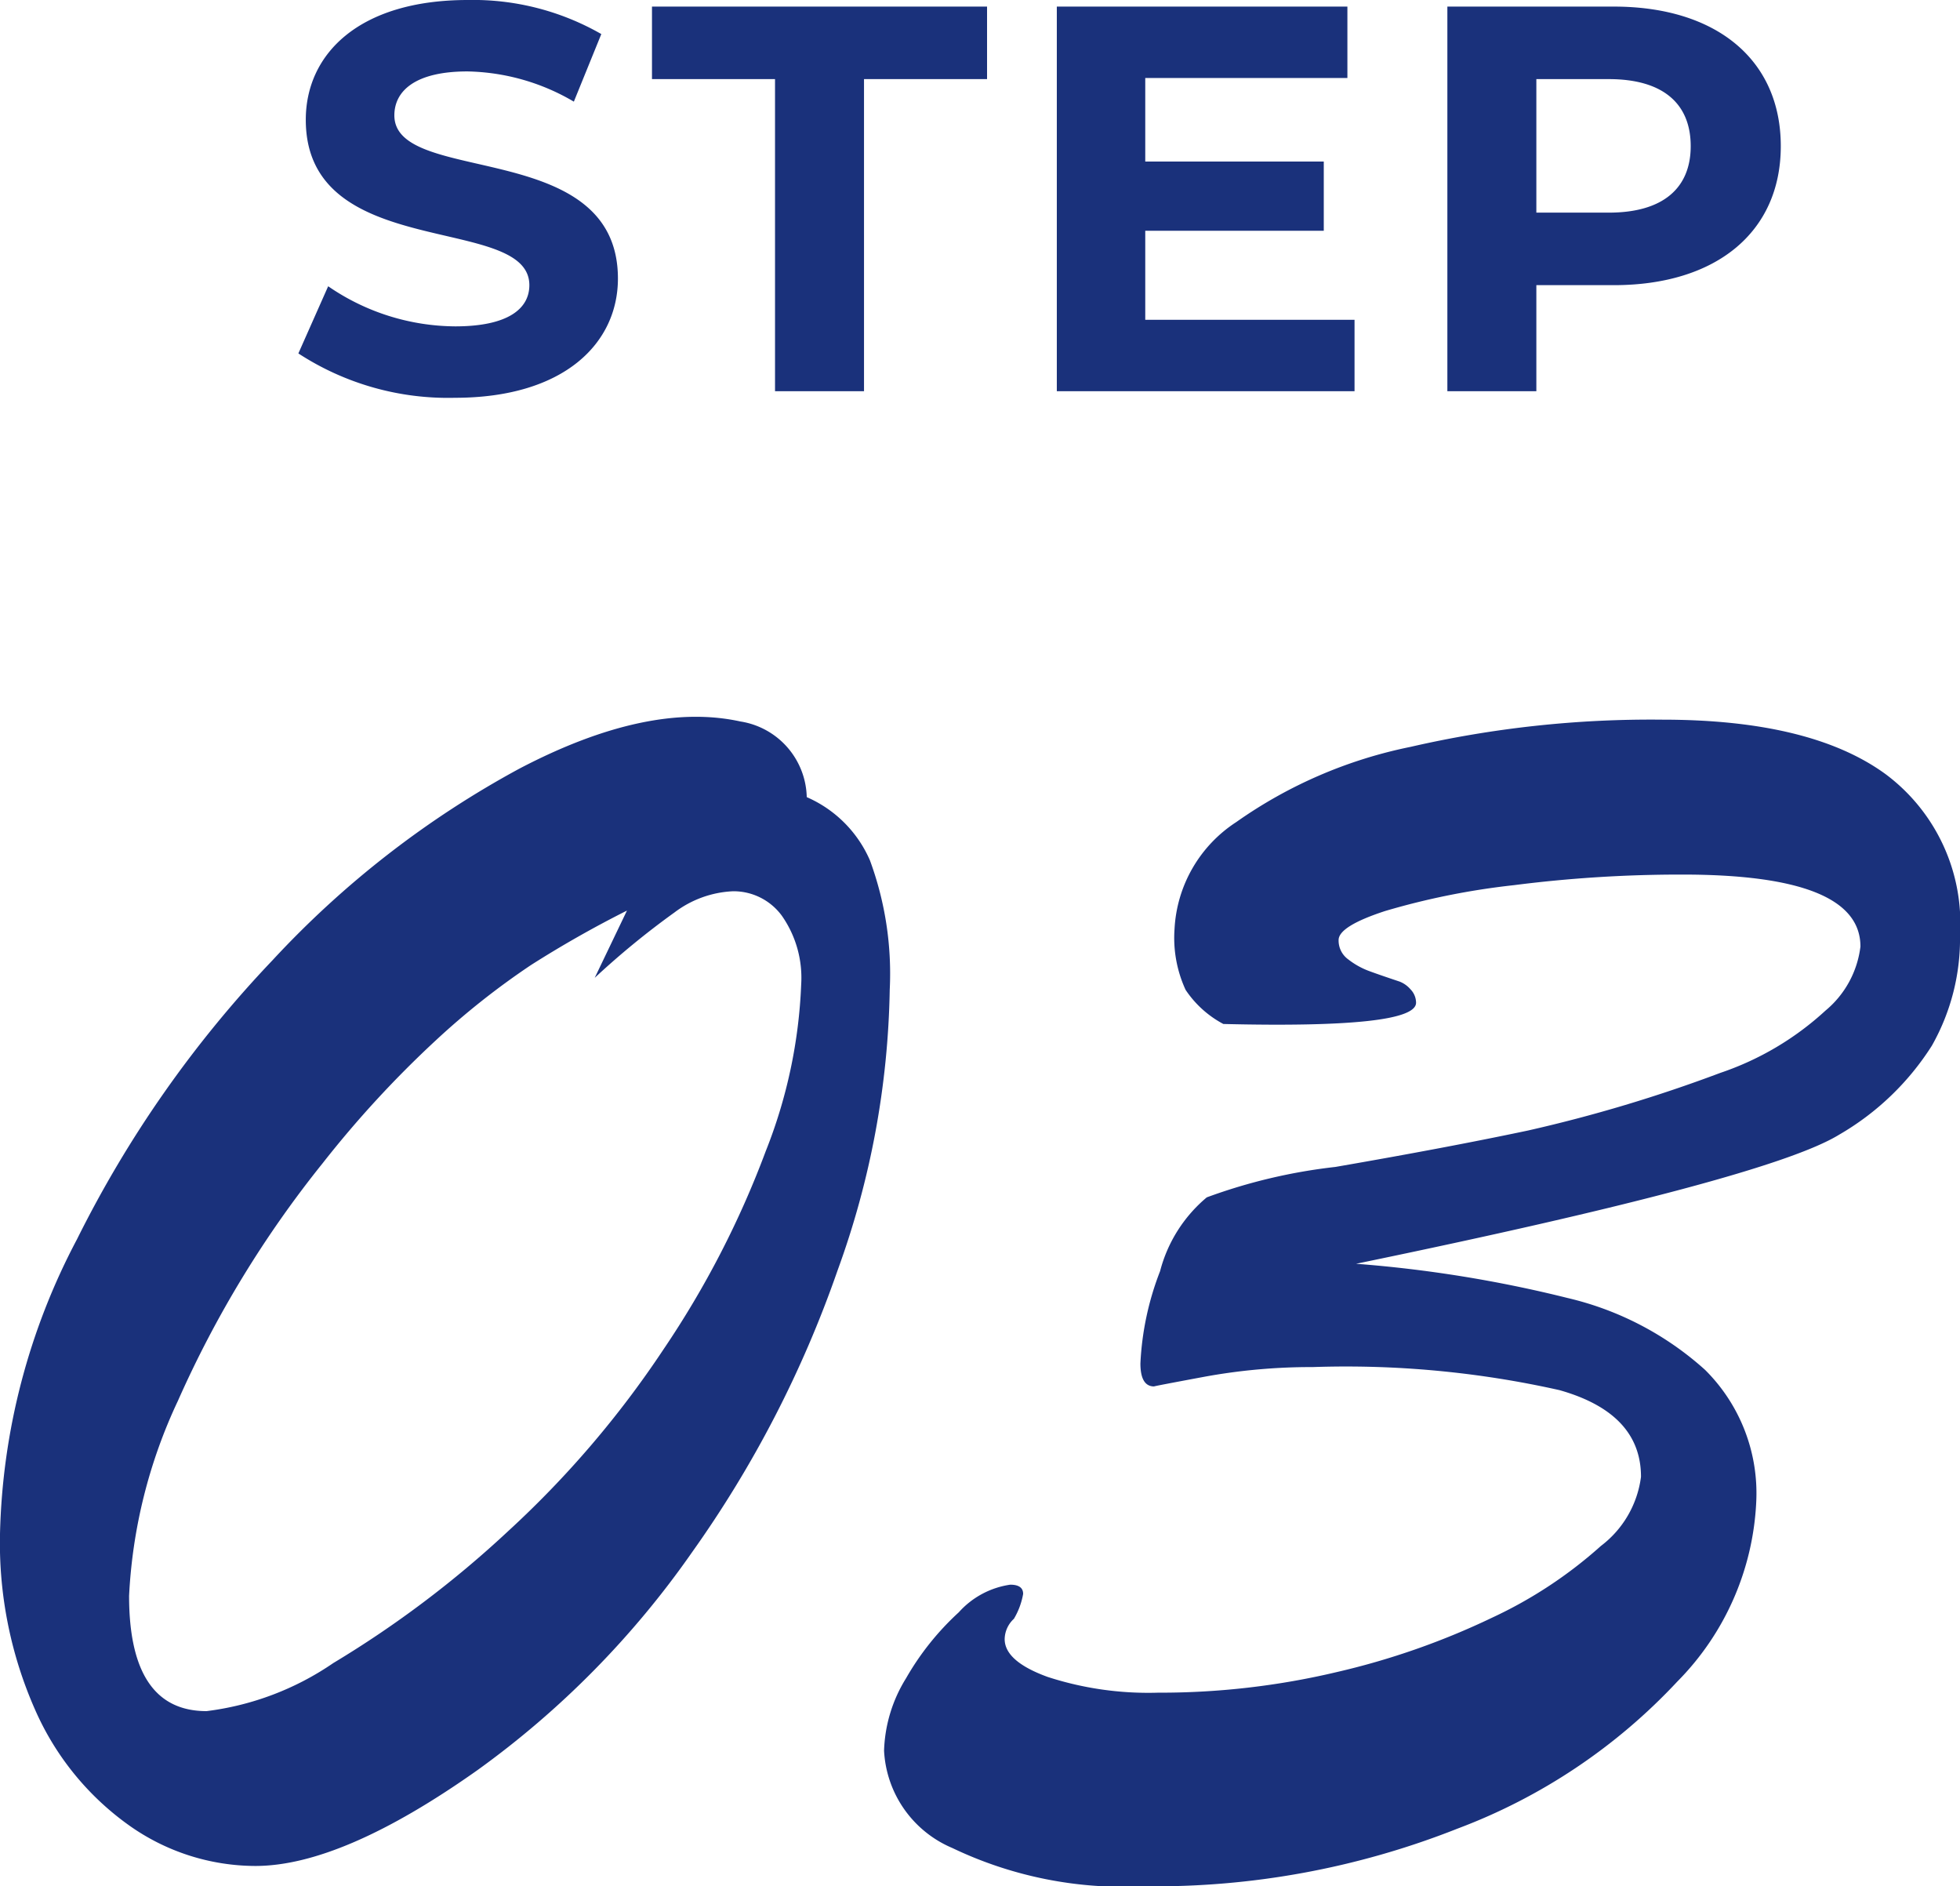
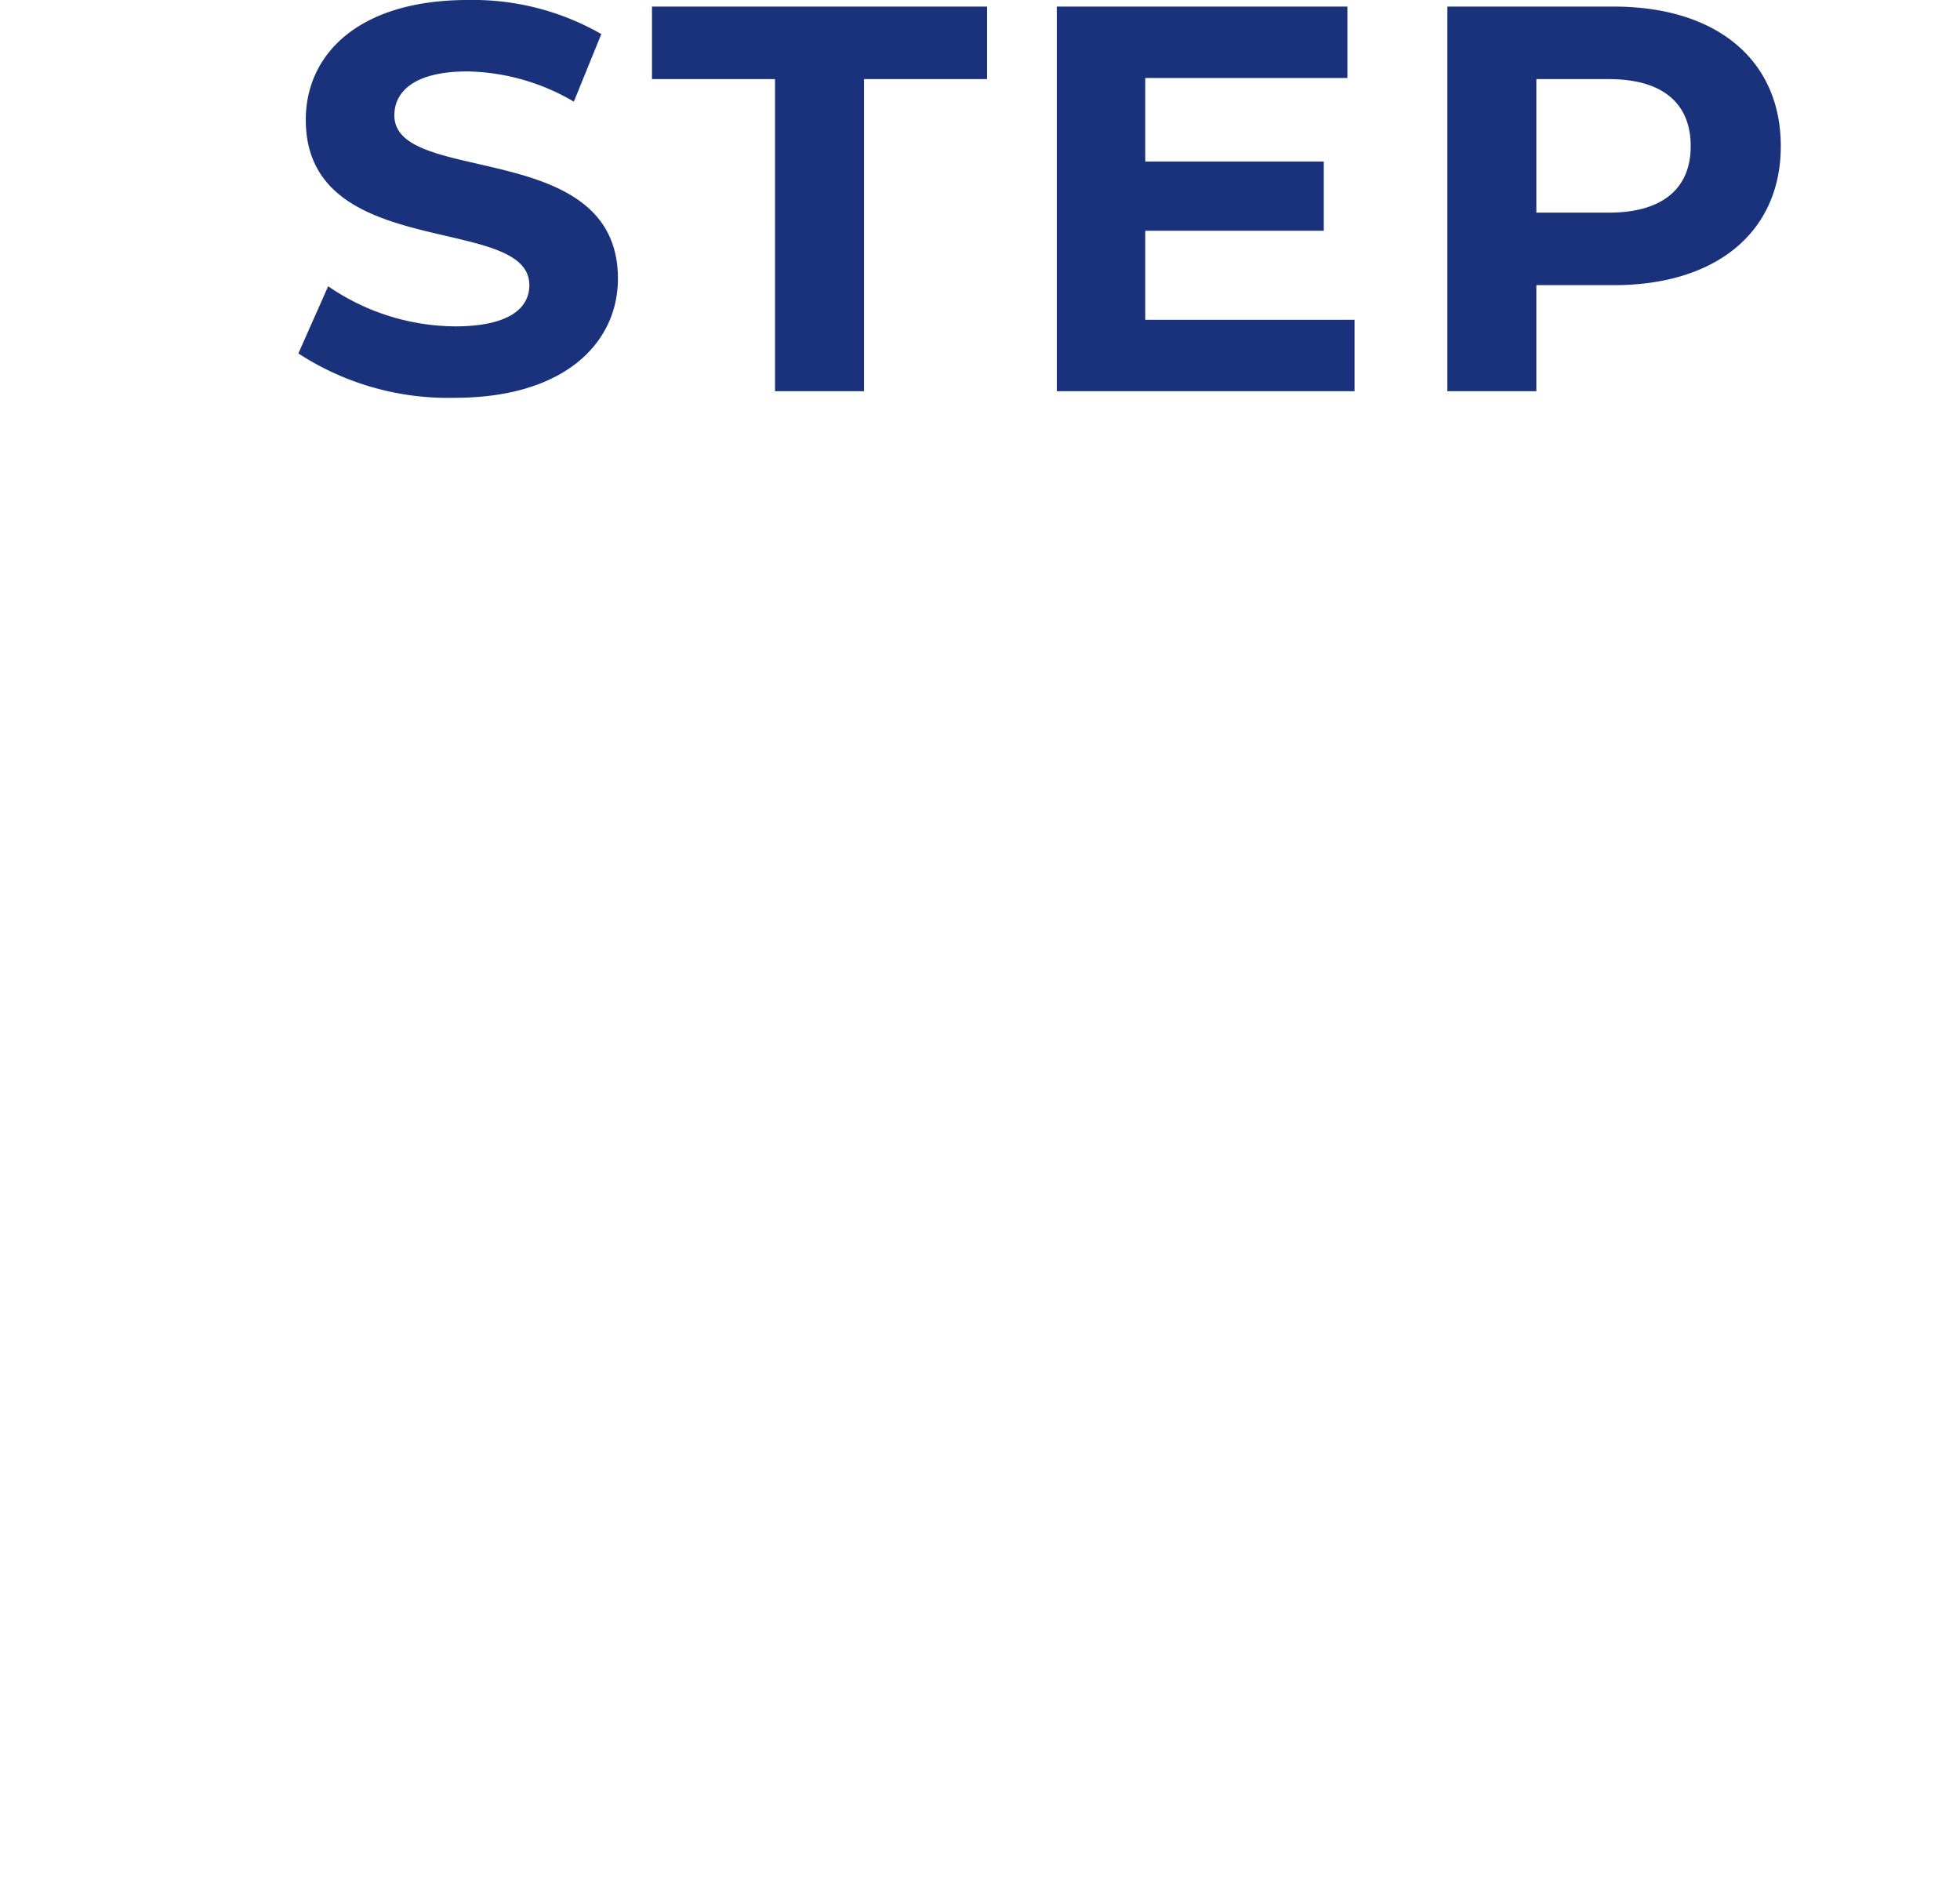
<svg xmlns="http://www.w3.org/2000/svg" width="57.091" height="54.929" viewBox="0 0 57.091 54.929">
  <g transform="translate(-282.609 -1322.608)">
    <g transform="translate(-66 146)">
-       <path d="M-3.892-31.179a3.55,3.55,0,0,1,1.84,1.84,9.533,9.533,0,0,1,.577,3.773A25.022,25.022,0,0,1-2.993-17.4,32.559,32.559,0,0,1-7.236-9.185,26.442,26.442,0,0,1-13.48-2.847Q-17.428-.054-19.952-.054a6.376,6.376,0,0,1-3.679-1.182,8.148,8.148,0,0,1-2.739-3.37,12,12,0,0,1-1.021-5.116,19.253,19.253,0,0,1,2.242-8.58,33.2,33.2,0,0,1,5.693-8.124,27.869,27.869,0,0,1,7.2-5.586q3.746-1.96,6.432-1.37A2.284,2.284,0,0,1-3.892-31.179Zm-6.177,5.264.94-1.96a31.724,31.724,0,0,0-2.793,1.584,22.278,22.278,0,0,0-2.78,2.2,30.734,30.734,0,0,0-3.29,3.572A31.254,31.254,0,0,0-22.208-13.6a15.046,15.046,0,0,0-1.423,5.68q0,3.357,2.256,3.357a8.344,8.344,0,0,0,3.693-1.4A30.454,30.454,0,0,0-12.594-9.8a28.744,28.744,0,0,0,4.525-5.291,27.322,27.322,0,0,0,2.981-5.774,14.683,14.683,0,0,0,1.034-4.861,3.149,3.149,0,0,0-.564-2,1.743,1.743,0,0,0-1.423-.712,3.047,3.047,0,0,0-1.705.618A23.75,23.75,0,0,0-10.069-25.916ZM8.243-24.573a3.026,3.026,0,0,1-1.1-.994,3.618,3.618,0,0,1-.322-1.772,3.954,3.954,0,0,1,1.8-3.115,13.412,13.412,0,0,1,5.076-2.189,31.246,31.246,0,0,1,7.332-.792q4.324,0,6.5,1.584A5.413,5.413,0,0,1,29.7-27.178a6.323,6.323,0,0,1-.819,3.236,7.846,7.846,0,0,1-2.7,2.592q-2.095,1.289-14.072,3.76a37.107,37.107,0,0,1,6.15.994A9.065,9.065,0,0,1,22.275-14.5a5.06,5.06,0,0,1,1.49,3.84,7.954,7.954,0,0,1-2.3,5.237,16.852,16.852,0,0,1-6.405,4.283A23.935,23.935,0,0,1,5.933.537,11.536,11.536,0,0,1,.348-.577,3.258,3.258,0,0,1-1.64-3.411,4.235,4.235,0,0,1-1-5.519,7.948,7.948,0,0,1,.535-7.439a2.491,2.491,0,0,1,1.5-.806q.376,0,.376.269a2.139,2.139,0,0,1-.269.725.821.821,0,0,0-.269.591q0,.645,1.249,1.1A9.491,9.491,0,0,0,6.336-5.1a22.3,22.3,0,0,0,5.21-.6,21.806,21.806,0,0,0,4.525-1.584A12.861,12.861,0,0,0,19.24-9.373a3,3,0,0,0,1.168-2.014q0-1.853-2.377-2.524a28.436,28.436,0,0,0-7.184-.671,17.241,17.241,0,0,0-3.156.282q-1.517.282-1.464.282-.4,0-.4-.671A8.487,8.487,0,0,1,6.4-17.375,4.165,4.165,0,0,1,7.76-19.524a16.024,16.024,0,0,1,3.746-.886q3.263-.564,5.613-1.061a42.663,42.663,0,0,0,5.6-1.678,8.559,8.559,0,0,0,3.062-1.813A2.868,2.868,0,0,0,26.8-26.829q0-2.095-5.183-2.095a38.323,38.323,0,0,0-4.915.309,21.464,21.464,0,0,0-3.746.752q-1.356.443-1.356.846a.676.676,0,0,0,.282.564,2.27,2.27,0,0,0,.564.322q.282.107.927.322a.8.8,0,0,1,.322.228.561.561,0,0,1,.161.389Q13.856-24.438,8.243-24.573Z" transform="translate(376 1231)" fill="#1a317b" />
      <path d="M-17.144.192c3.2,0,4.752-1.6,4.752-3.472,0-4.112-6.512-2.688-6.512-4.752,0-.7.592-1.28,2.128-1.28a6.326,6.326,0,0,1,3.1.88l.8-1.968a7.513,7.513,0,0,0-3.888-.992c-3.184,0-4.72,1.584-4.72,3.488,0,4.16,6.512,2.72,6.512,4.816,0,.688-.624,1.2-2.16,1.2a6.588,6.588,0,0,1-3.7-1.168L-21.7-1.1A7.983,7.983,0,0,0-17.144.192ZM-7.816,0h2.592V-9.088H-1.64V-11.2H-11.4v2.112h3.584ZM2.968-2.08V-4.672h5.2V-6.688h-5.2V-9.12H8.856V-11.2H.392V0H9.064V-2.08ZM16.616-11.2H11.768V0H14.36V-3.088h2.256c2.992,0,4.864-1.552,4.864-4.048C21.48-9.648,19.608-11.2,16.616-11.2Zm-.144,6H14.36V-9.088h2.112c1.584,0,2.384.72,2.384,1.952C18.856-5.92,18.056-5.2,16.472-5.2Z" transform="translate(379 1188)" fill="#1a317b" />
    </g>
  </g>
</svg>